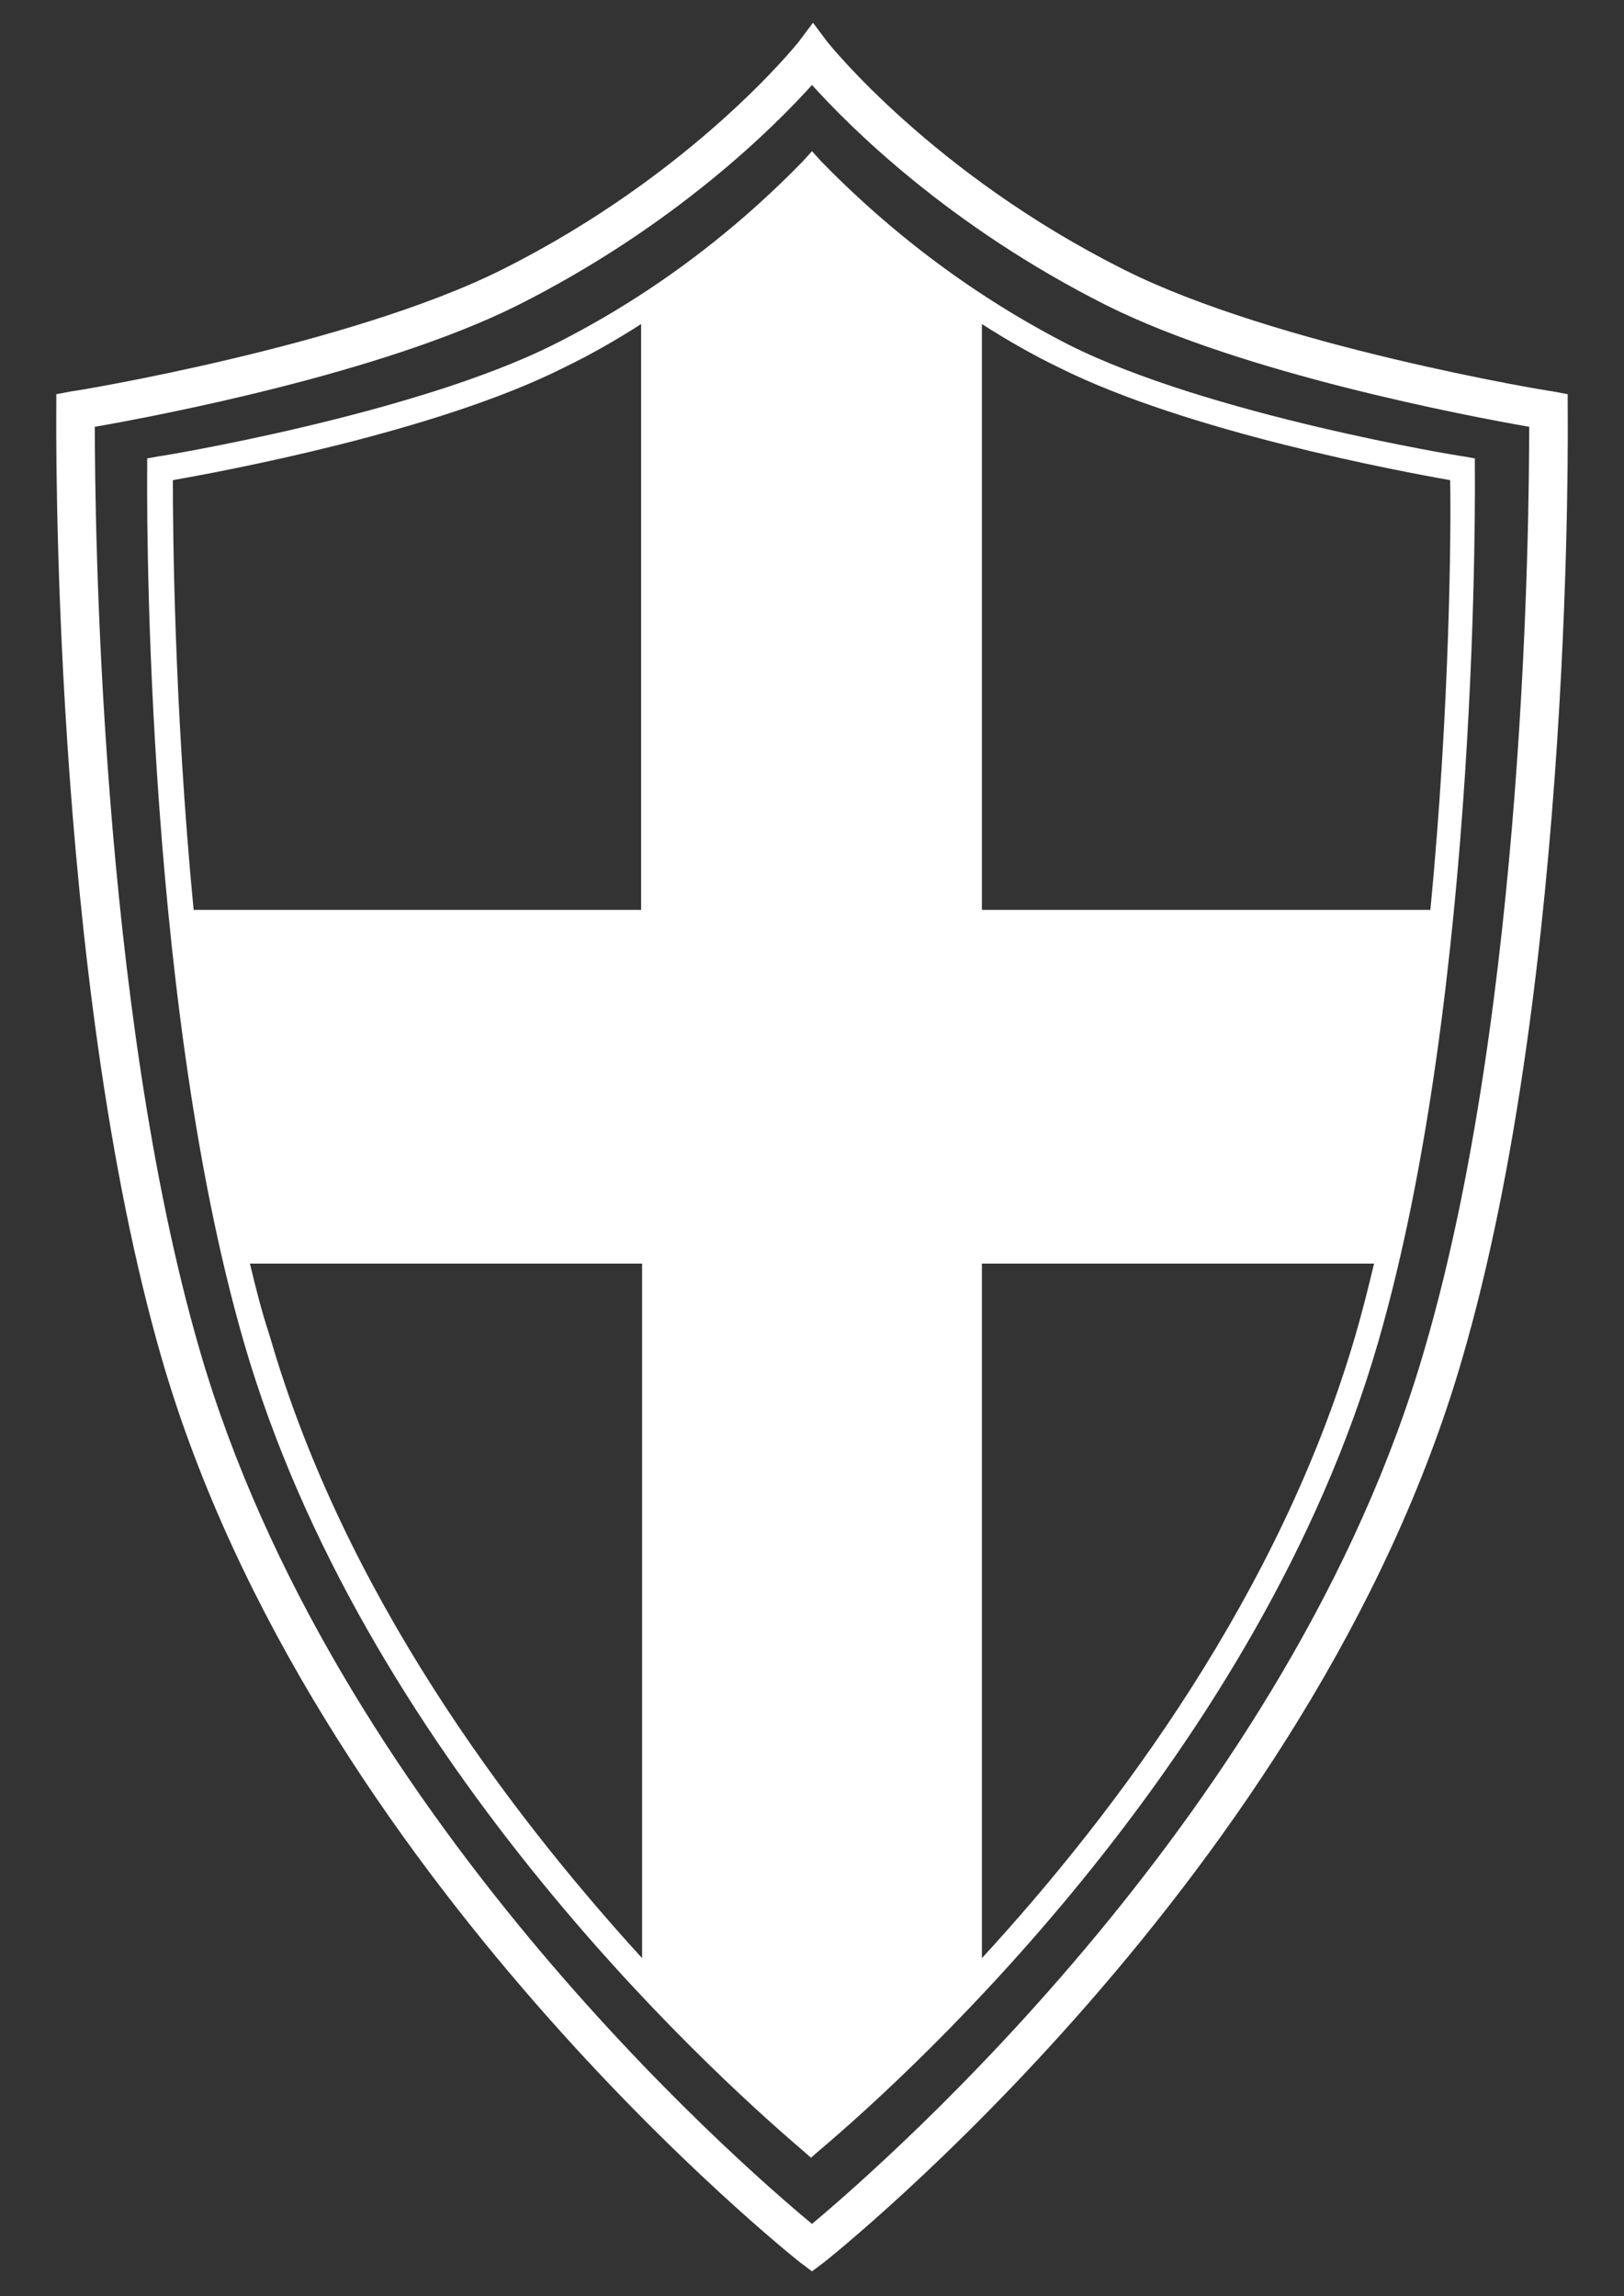
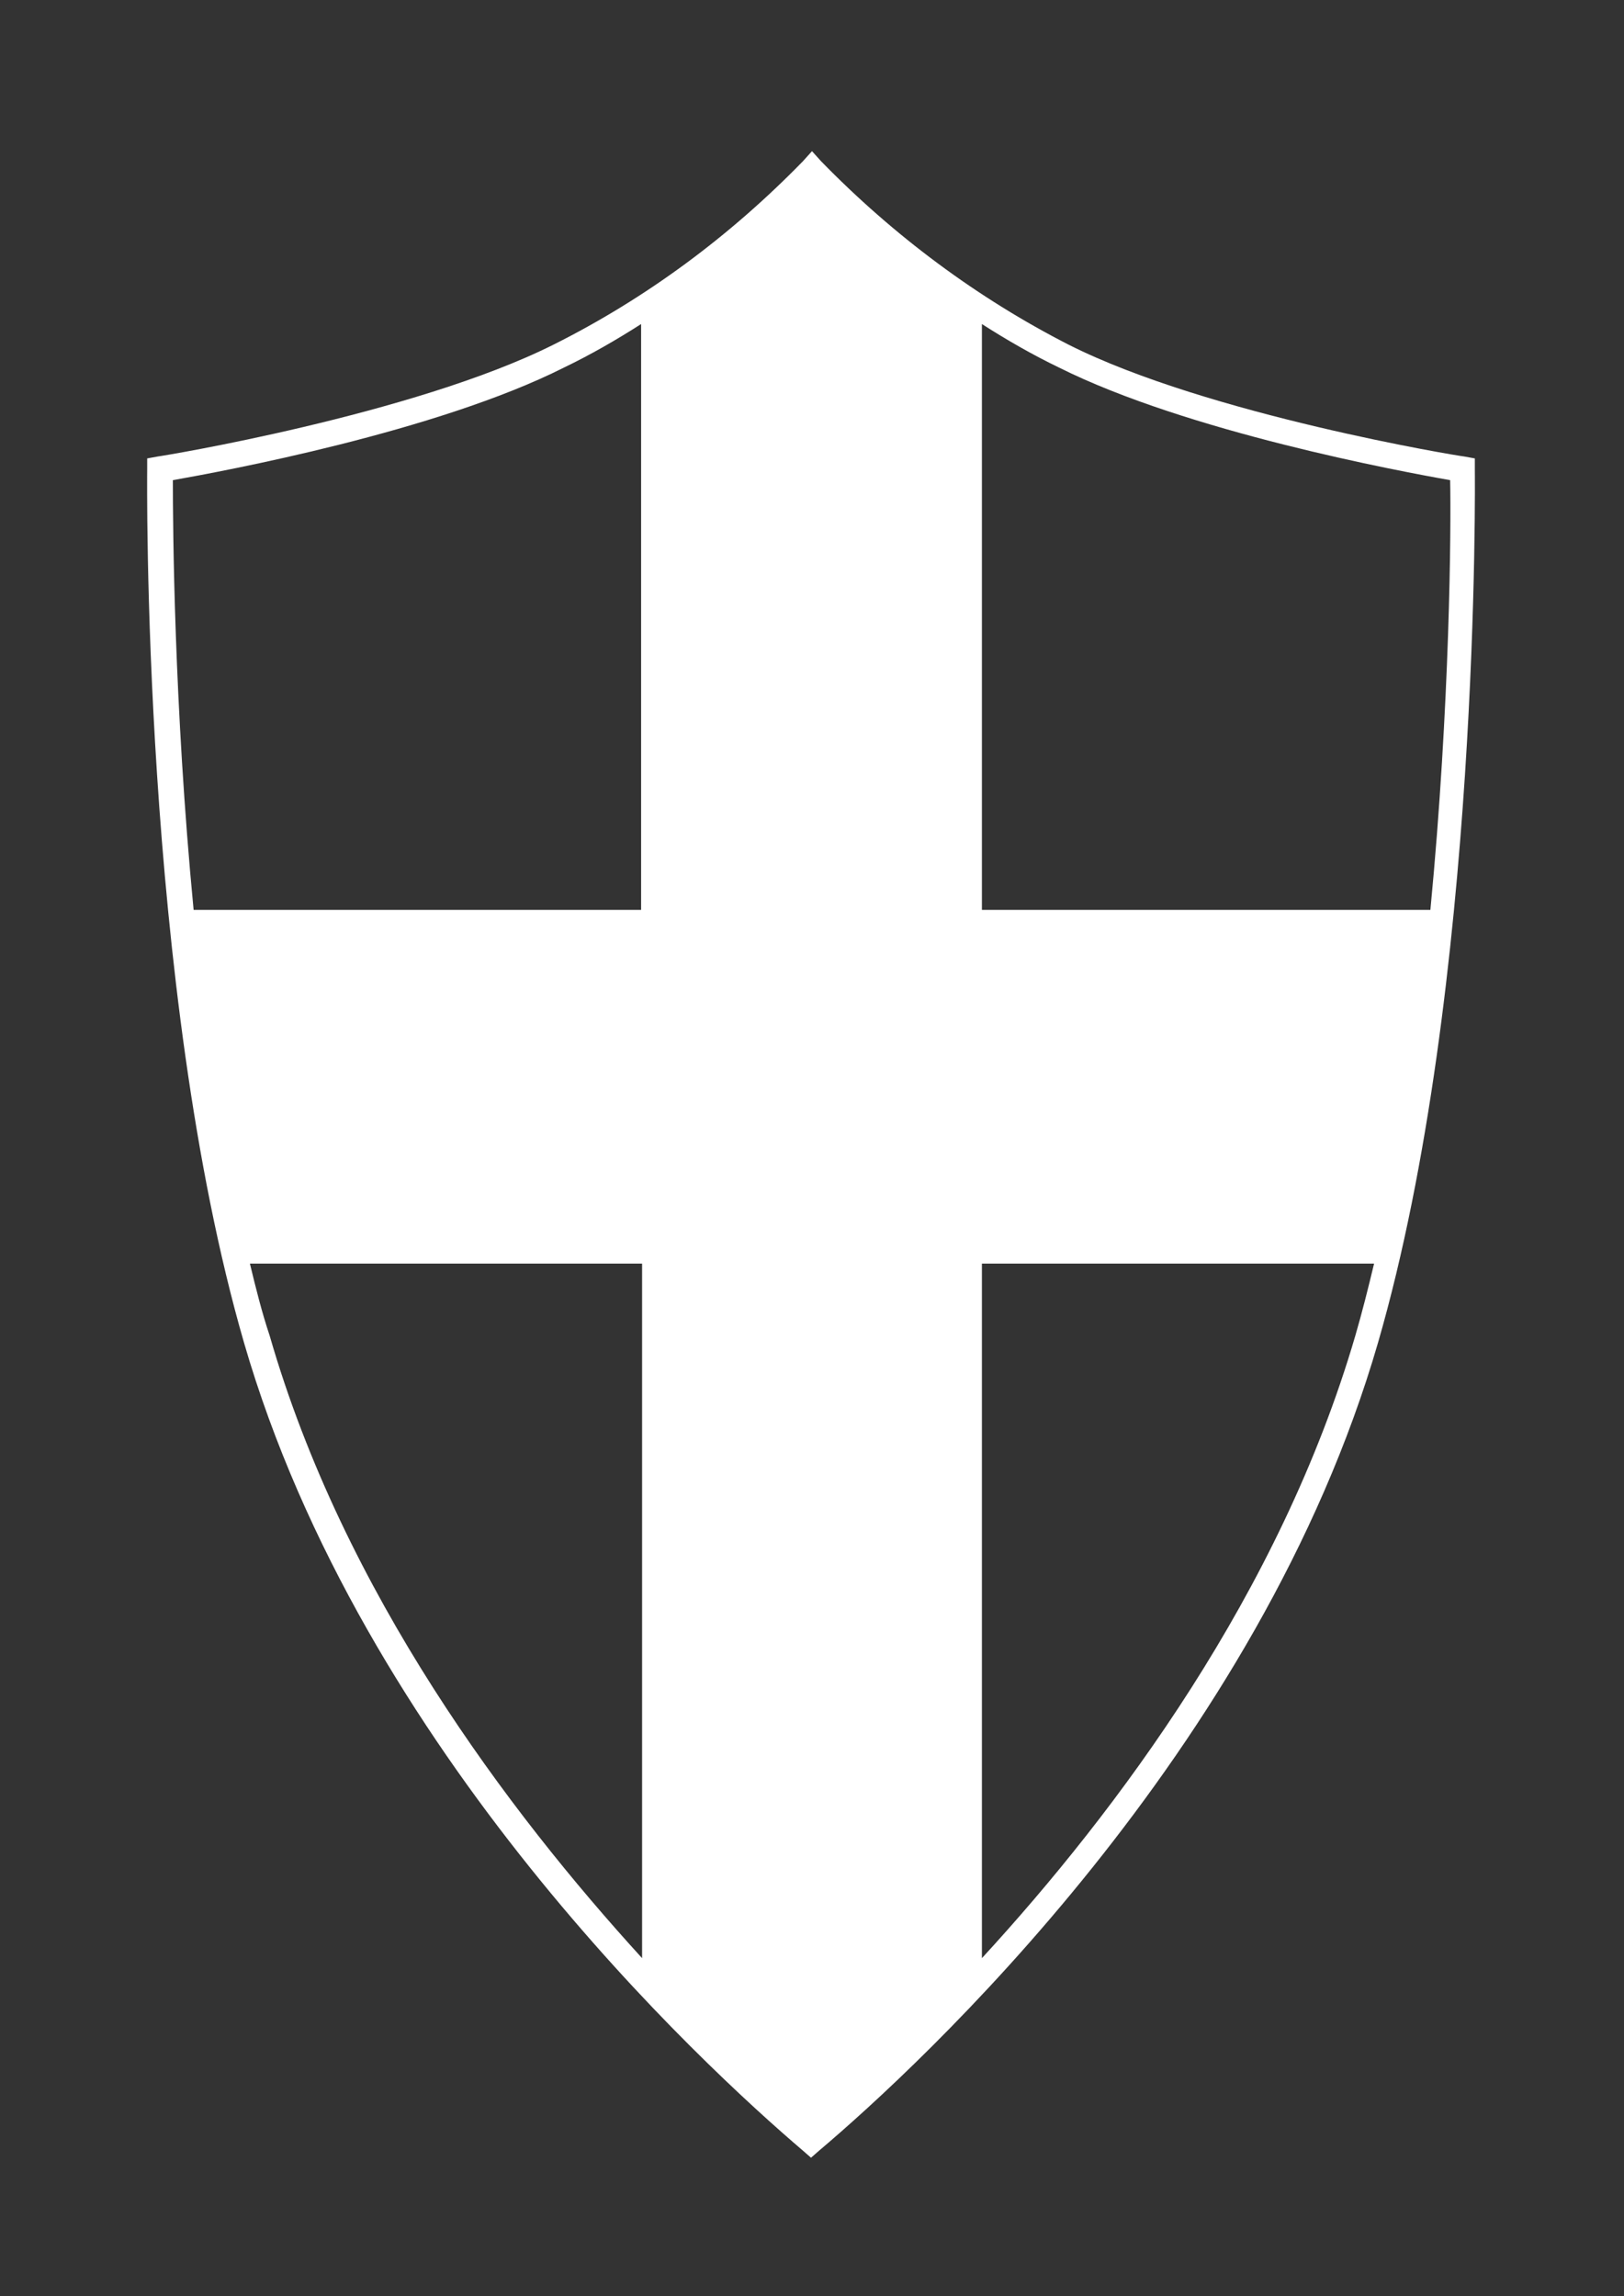
<svg xmlns="http://www.w3.org/2000/svg" version="1.1" id="Capa_1" x="0px" y="0px" viewBox="0 0 164.4 232.4" style="enable-background:new 0 0 164.4 232.4;" xml:space="preserve">
  <rect x="0" y="0" width="164.4" height="232.4" fill="#333333" stroke="none" />
  <style type="text/css">
	.st0{fill:#FFFFFF;}
</style>
  <g>
-     <path class="st0" d="M158.7,41.5l0-1.6l-1.6-0.3c-0.3,0-28-4.6-43.3-12.3c-19.4-9.7-29.9-22.9-30-23l-1.5-2l-1.5,2   c-0.1,0.1-10.6,13.3-30,23C35.4,35,7.6,39.6,7.3,39.6l-1.6,0.3l0,1.6c0,0.6-0.6,57.1,10.7,96.1c15.2,52.3,64.1,91,64.6,91.4   l1.2,0.9l1.2-0.9c0.5-0.4,49.4-39.1,64.6-91.4C159.4,98.6,158.7,42.1,158.7,41.5z M144.2,136.6c-13.5,46.5-54.5,82.2-62,88.5   c-7.6-6.3-48.5-41.9-62-88.5C10.1,101.8,9.6,52.7,9.6,43.2c6.3-1.1,29-5.4,42.8-12.3c16.1-8.1,26.1-18.2,29.8-22.3   c3.7,4.1,13.7,14.2,29.8,22.3c13.8,6.9,36.5,11.2,42.8,12.3C154.8,52.7,154.4,101.8,144.2,136.6z" />
    <path class="st0" d="M83.1,16.3l-0.9-1l-0.9,1C73.9,23.9,65.4,30.2,56,34.9C41.8,42,16.2,46.2,16,46.2l-1.1,0.2l0,1.1   c0,0.5-0.6,52.5,9.8,88.4c12,41.4,46.4,73.1,56.6,81.8l0.8,0.7l0.8-0.7c10.3-8.7,44.6-40.4,56.6-81.8c10.4-35.9,9.8-87.9,9.8-88.4   l0-1.1l-1.1-0.2c-0.3,0-25.9-4.2-40-11.3C99,30.2,90.5,23.9,83.1,16.3z M17.5,48.6c5.1-0.9,26.7-4.9,39.6-11.4   c2.7-1.3,5.3-2.8,7.8-4.4v59.3H19.6C17.6,71.3,17.5,53.2,17.5,48.6z M25.3,127.9H65v70.3c-13.6-14.9-30.2-37-37.7-63   C26.5,132.8,25.9,130.4,25.3,127.9z M99.4,198.2v-70.3h39.7c-0.6,2.5-1.2,4.9-1.9,7.3C129.6,161.2,113.1,183.3,99.4,198.2z    M144.8,92.1H99.4V32.8c2.5,1.6,5.1,3.1,7.8,4.4c13,6.5,34.5,10.5,39.6,11.4C146.9,53.2,146.8,71.3,144.8,92.1z" />
  </g>
</svg>